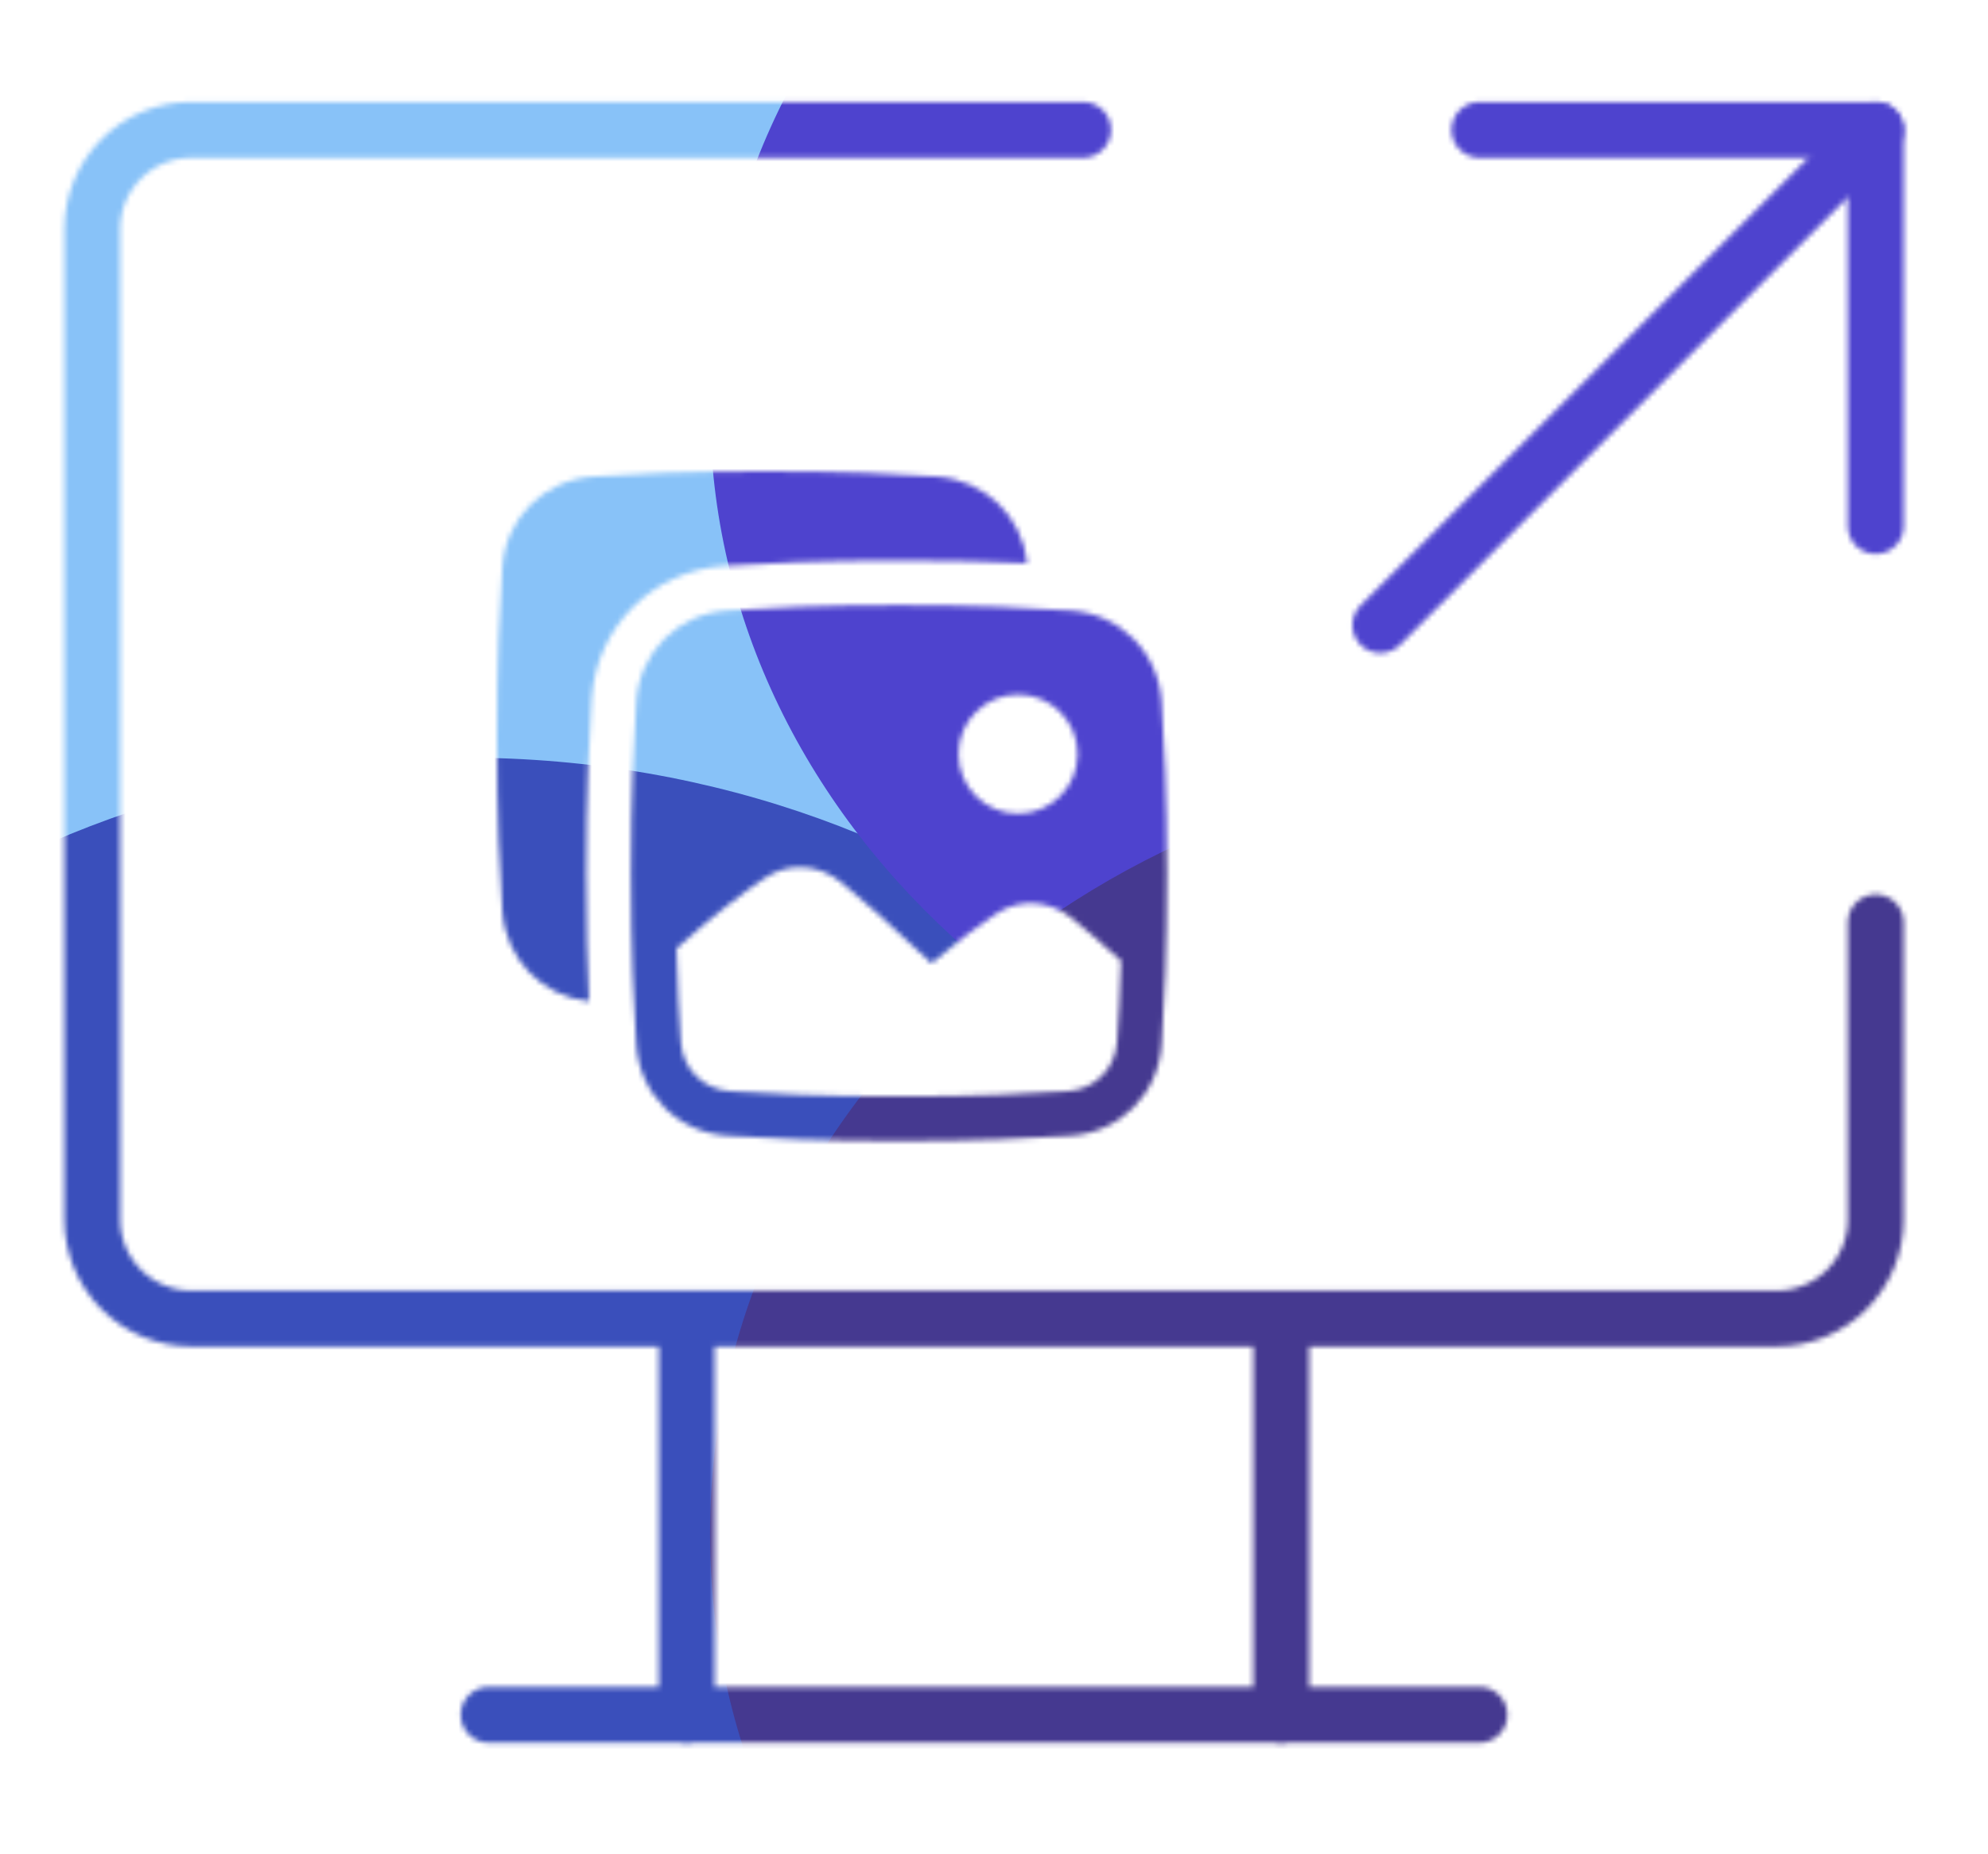
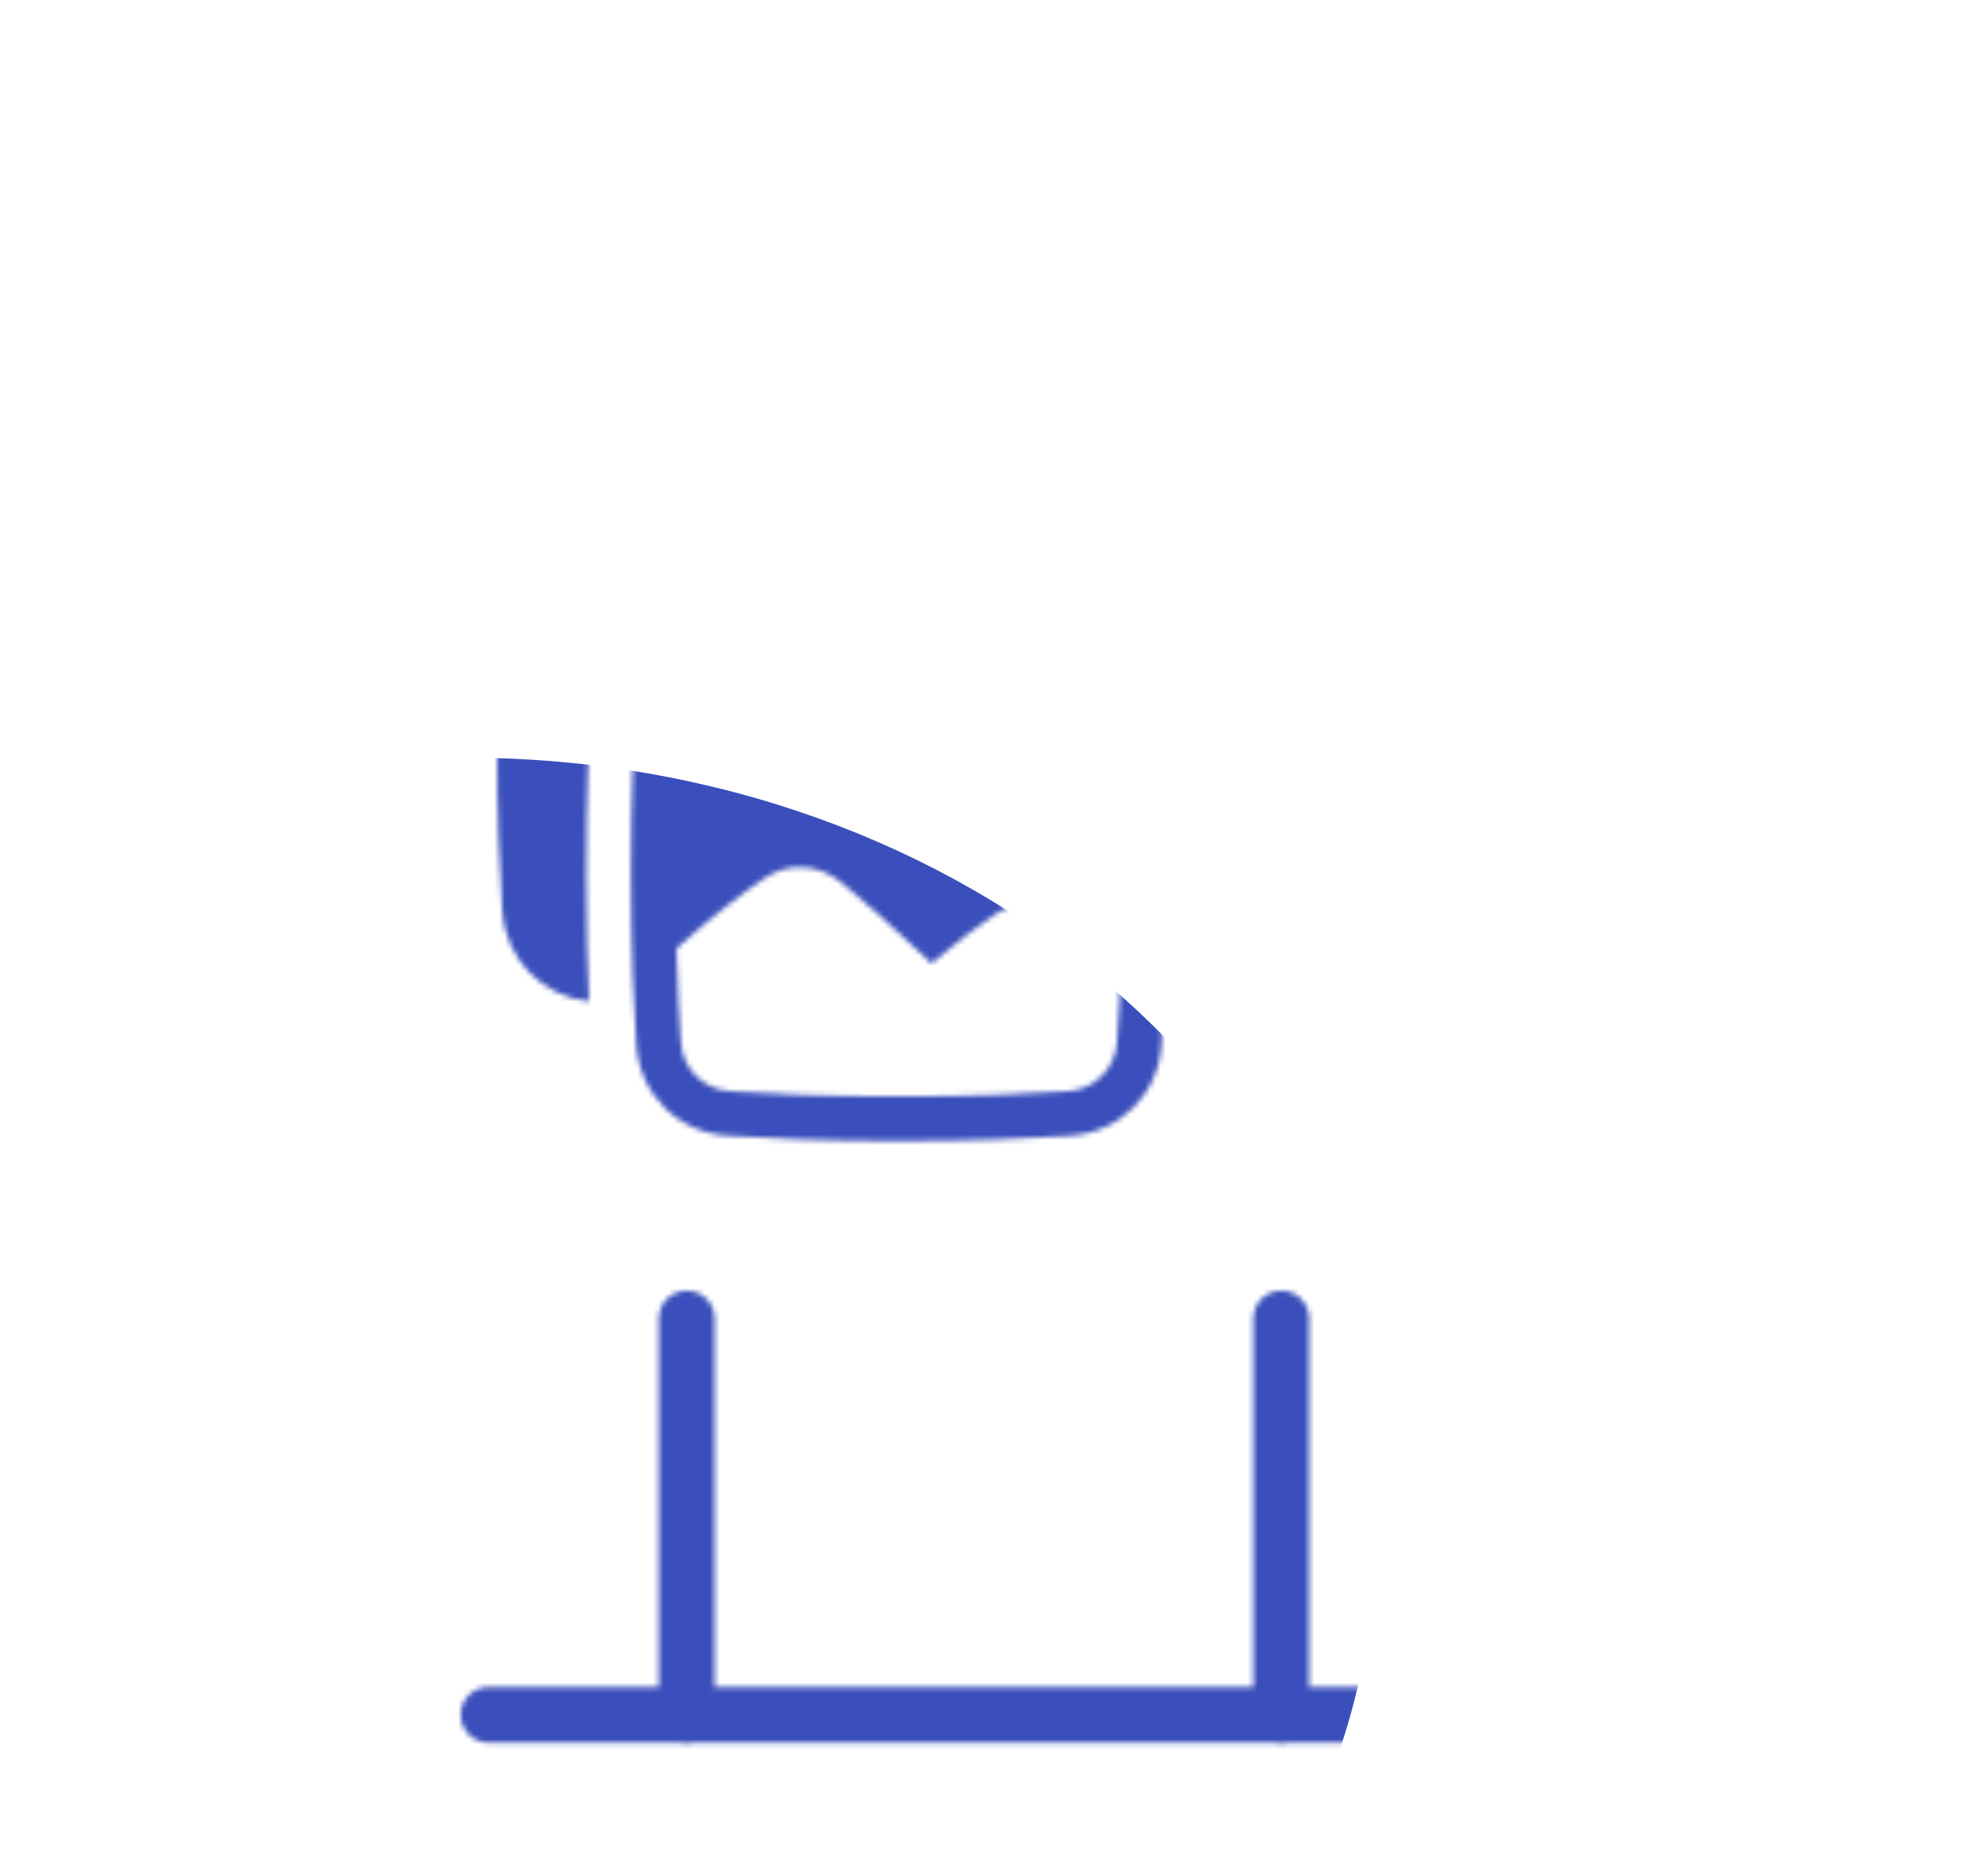
<svg xmlns="http://www.w3.org/2000/svg" width="388" height="362" viewBox="0 0 388 362" fill="none">
  <mask id="mask0_572_7944" style="mask-type:alpha" maskUnits="userSpaceOnUse" x="12" y="19" width="360" height="322">
    <path fill-rule="evenodd" clip-rule="evenodd" d="M149.299 92C134.288 92 123.248 92.5 115.713 93.038C106.121 93.724 98.724 101.121 98.038 110.713C97.5 118.248 97 129.288 97 144.299C97 159.309 97.5 170.35 98.038 177.884C98.706 187.224 105.737 194.484 114.962 195.491C114.653 188.774 114.433 180.47 114.433 170.448C114.433 155.244 114.94 143.996 115.493 136.242C116.487 122.325 127.325 111.487 141.242 110.493C148.996 109.94 160.244 109.433 175.448 109.433C185.47 109.433 193.774 109.653 200.491 109.962C199.484 100.737 192.224 93.706 182.884 93.038C175.35 92.5 164.309 92 149.299 92ZM175.448 118.149C160.438 118.149 149.397 118.65 141.863 119.188C132.271 119.873 124.873 127.271 124.188 136.863C123.65 144.397 123.149 155.438 123.149 170.448C123.149 185.458 123.65 196.499 124.188 204.033C124.873 213.626 132.271 221.023 141.863 221.708C149.397 222.246 160.438 222.747 175.448 222.747C190.458 222.747 201.499 222.246 209.033 221.708C218.626 221.023 226.023 213.626 226.708 204.033C227.246 196.499 227.747 185.458 227.747 170.448C227.747 155.438 227.246 144.397 226.708 136.863C226.023 127.271 218.626 119.873 209.033 119.188C201.499 118.65 190.458 118.149 175.448 118.149ZM187.071 147.204C187.071 140.786 192.274 135.582 198.692 135.582C205.111 135.582 210.314 140.786 210.314 147.204C210.314 153.623 205.111 158.826 198.692 158.826C192.274 158.826 187.071 153.623 187.071 147.204ZM218.789 187.56C214.795 183.937 211.682 181.273 209.31 179.332C204.971 175.784 199.147 175.222 194.386 178.397C191.295 180.459 187.144 183.524 181.809 188.048C173.698 180.327 168.038 175.397 164.258 172.305C159.919 168.756 154.095 168.194 149.334 171.37C145.387 174.002 139.709 178.274 132.042 185.131C132.231 192.719 132.551 198.774 132.882 203.412C133.259 208.68 137.216 212.638 142.484 213.014C149.798 213.536 160.632 214.03 175.449 214.03C190.266 214.03 201.099 213.536 208.413 213.014C213.681 212.638 217.638 208.68 218.014 203.412C218.31 199.28 218.596 194.024 218.789 187.56Z" fill="black" />
-     <path d="M366.087 180.049V238.062C366.087 243.19 364.049 248.109 360.423 251.735C356.796 255.362 351.878 257.399 346.749 257.399H37.35C32.221 257.399 27.303 255.362 23.676 251.735C20.05 248.109 18.012 243.19 18.012 238.062V44.687C18.012 39.558 20.05 34.64 23.676 31.013C27.303 27.387 32.221 25.35 37.35 25.35H211.387" stroke="black" stroke-width="10.896" stroke-linecap="round" stroke-linejoin="round" />
    <path d="M95.362 334.749H288.737" stroke="black" stroke-width="10.896" stroke-linecap="round" stroke-linejoin="round" />
    <path d="M134.037 257.4V334.75" stroke="black" stroke-width="10.896" stroke-linecap="round" stroke-linejoin="round" />
    <path d="M250.062 257.4V334.75" stroke="black" stroke-width="10.896" stroke-linecap="round" stroke-linejoin="round" />
    <path d="M288.737 25.35H366.087V102.699" stroke="black" stroke-width="10.896" stroke-linecap="round" stroke-linejoin="round" />
    <path d="M269.399 122.037L366.087 25.35" stroke="black" stroke-width="10.896" stroke-linecap="round" stroke-linejoin="round" />
  </mask>
  <g mask="url(#mask0_572_7944)">
    <g filter="url(#filter0_f_572_7944)">
-       <path d="M84.212 229.256C178.77 229.256 255.424 162.265 255.424 79.628C255.424 -3.009 178.77 -70 84.212 -70C-10.346 -70 -87 -3.009 -87 79.628C-87 162.265 -10.346 229.256 84.212 229.256Z" fill="#88C2F8" />
-     </g>
+       </g>
    <g filter="url(#filter1_f_572_7944)">
      <path d="M90.714 451C188.863 451 268.428 383.15 268.428 299.453C268.428 215.756 188.863 147.906 90.714 147.906C-7.435 147.906 -87 215.756 -87 299.453C-87 383.15 -7.435 451 90.714 451Z" fill="#3A4FBB" />
    </g>
    <g filter="url(#filter2_f_572_7944)">
-       <path d="M309.788 229.256C404.346 229.256 481 162.265 481 79.628C481 -3.009 404.346 -70 309.788 -70C215.23 -70 138.576 -3.009 138.576 79.628C138.576 162.265 215.23 229.256 309.788 229.256Z" fill="#4E43CE" />
-     </g>
+       </g>
    <g filter="url(#filter3_f_572_7944)">
-       <path d="M307.621 451C400.982 451 476.666 383.15 476.666 299.453C476.666 215.756 400.982 147.906 307.621 147.906C214.26 147.906 138.576 215.756 138.576 299.453C138.576 383.15 214.26 451 307.621 451Z" fill="#453990" />
-     </g>
+       </g>
  </g>
  <defs>
    <filter id="filter0_f_572_7944" x="-143.971" y="-126.971" width="456.367" height="413.199" filterUnits="userSpaceOnUse" color-interpolation-filters="sRGB">
      <feFlood flood-opacity="0" result="BackgroundImageFix" />
      <feBlend mode="normal" in="SourceGraphic" in2="BackgroundImageFix" result="shape" />
      <feGaussianBlur stdDeviation="28.486" result="effect1_foregroundBlur_572_7944" />
    </filter>
    <filter id="filter1_f_572_7944" x="-143.971" y="90.935" width="469.371" height="417.037" filterUnits="userSpaceOnUse" color-interpolation-filters="sRGB">
      <feFlood flood-opacity="0" result="BackgroundImageFix" />
      <feBlend mode="normal" in="SourceGraphic" in2="BackgroundImageFix" result="shape" />
      <feGaussianBlur stdDeviation="28.486" result="effect1_foregroundBlur_572_7944" />
    </filter>
    <filter id="filter2_f_572_7944" x="81.605" y="-126.971" width="456.367" height="413.199" filterUnits="userSpaceOnUse" color-interpolation-filters="sRGB">
      <feFlood flood-opacity="0" result="BackgroundImageFix" />
      <feBlend mode="normal" in="SourceGraphic" in2="BackgroundImageFix" result="shape" />
      <feGaussianBlur stdDeviation="28.486" result="effect1_foregroundBlur_572_7944" />
    </filter>
    <filter id="filter3_f_572_7944" x="81.605" y="90.935" width="452.033" height="417.037" filterUnits="userSpaceOnUse" color-interpolation-filters="sRGB">
      <feFlood flood-opacity="0" result="BackgroundImageFix" />
      <feBlend mode="normal" in="SourceGraphic" in2="BackgroundImageFix" result="shape" />
      <feGaussianBlur stdDeviation="28.486" result="effect1_foregroundBlur_572_7944" />
    </filter>
  </defs>
</svg>